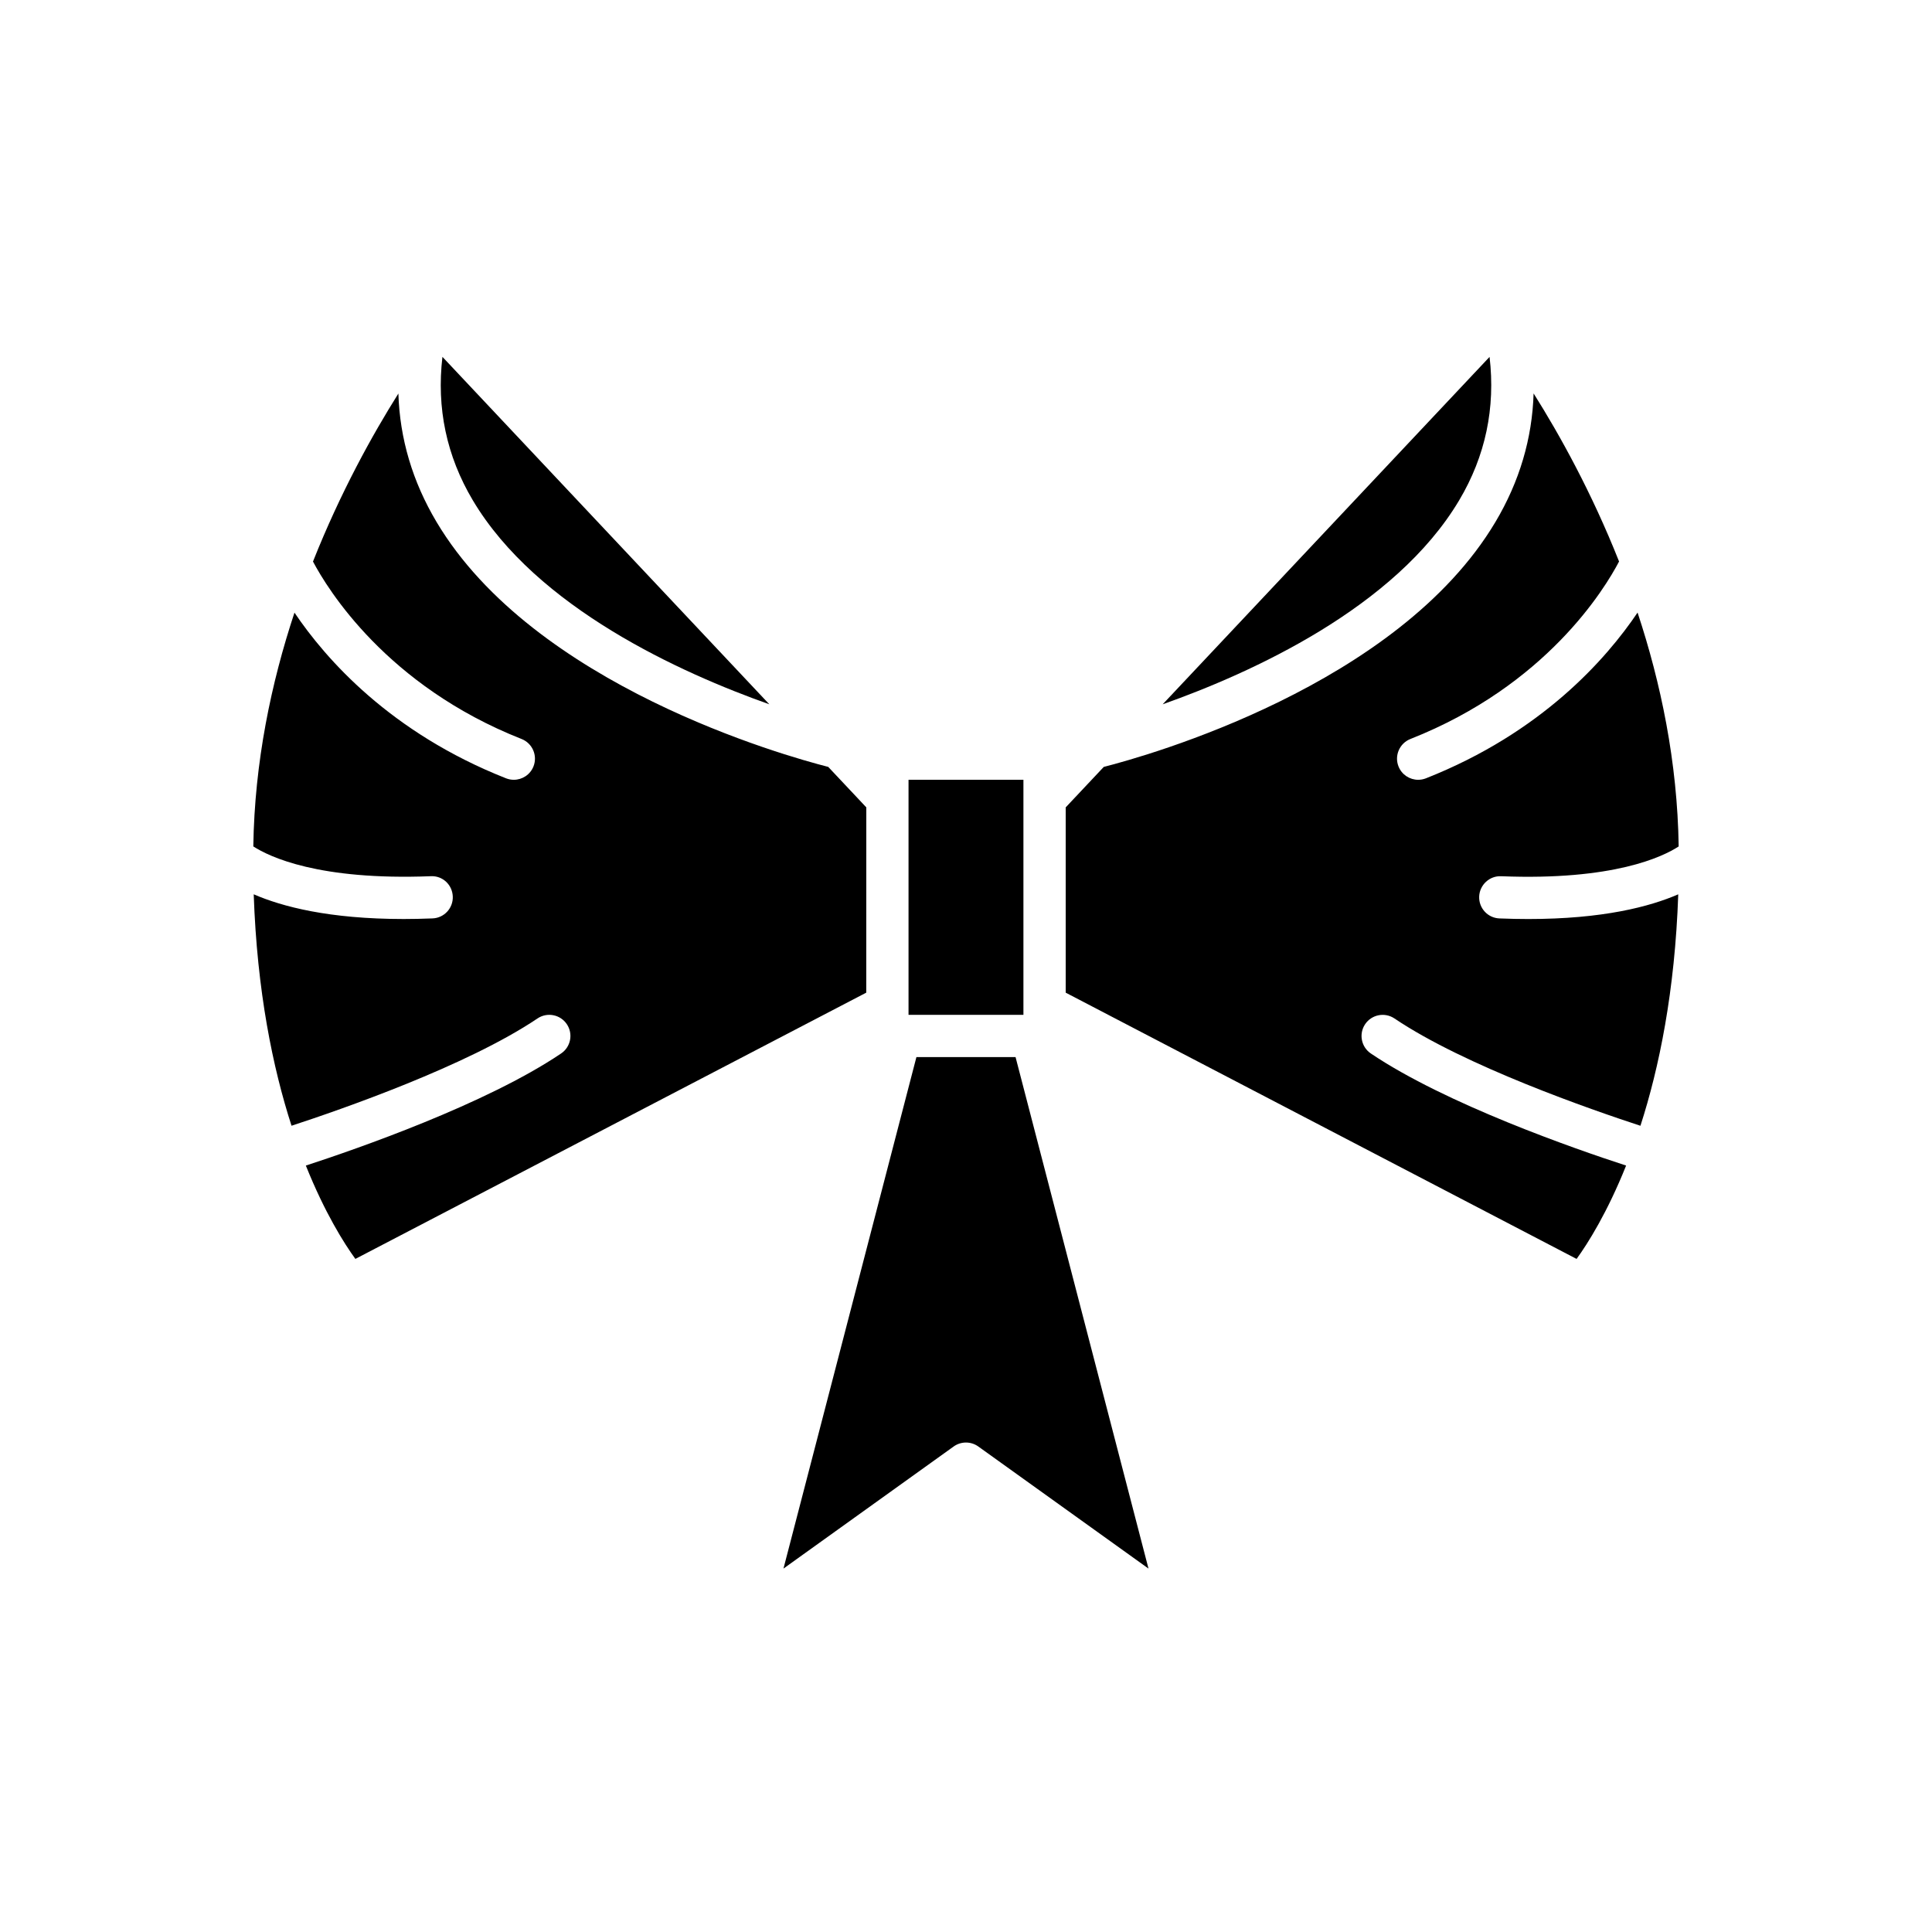
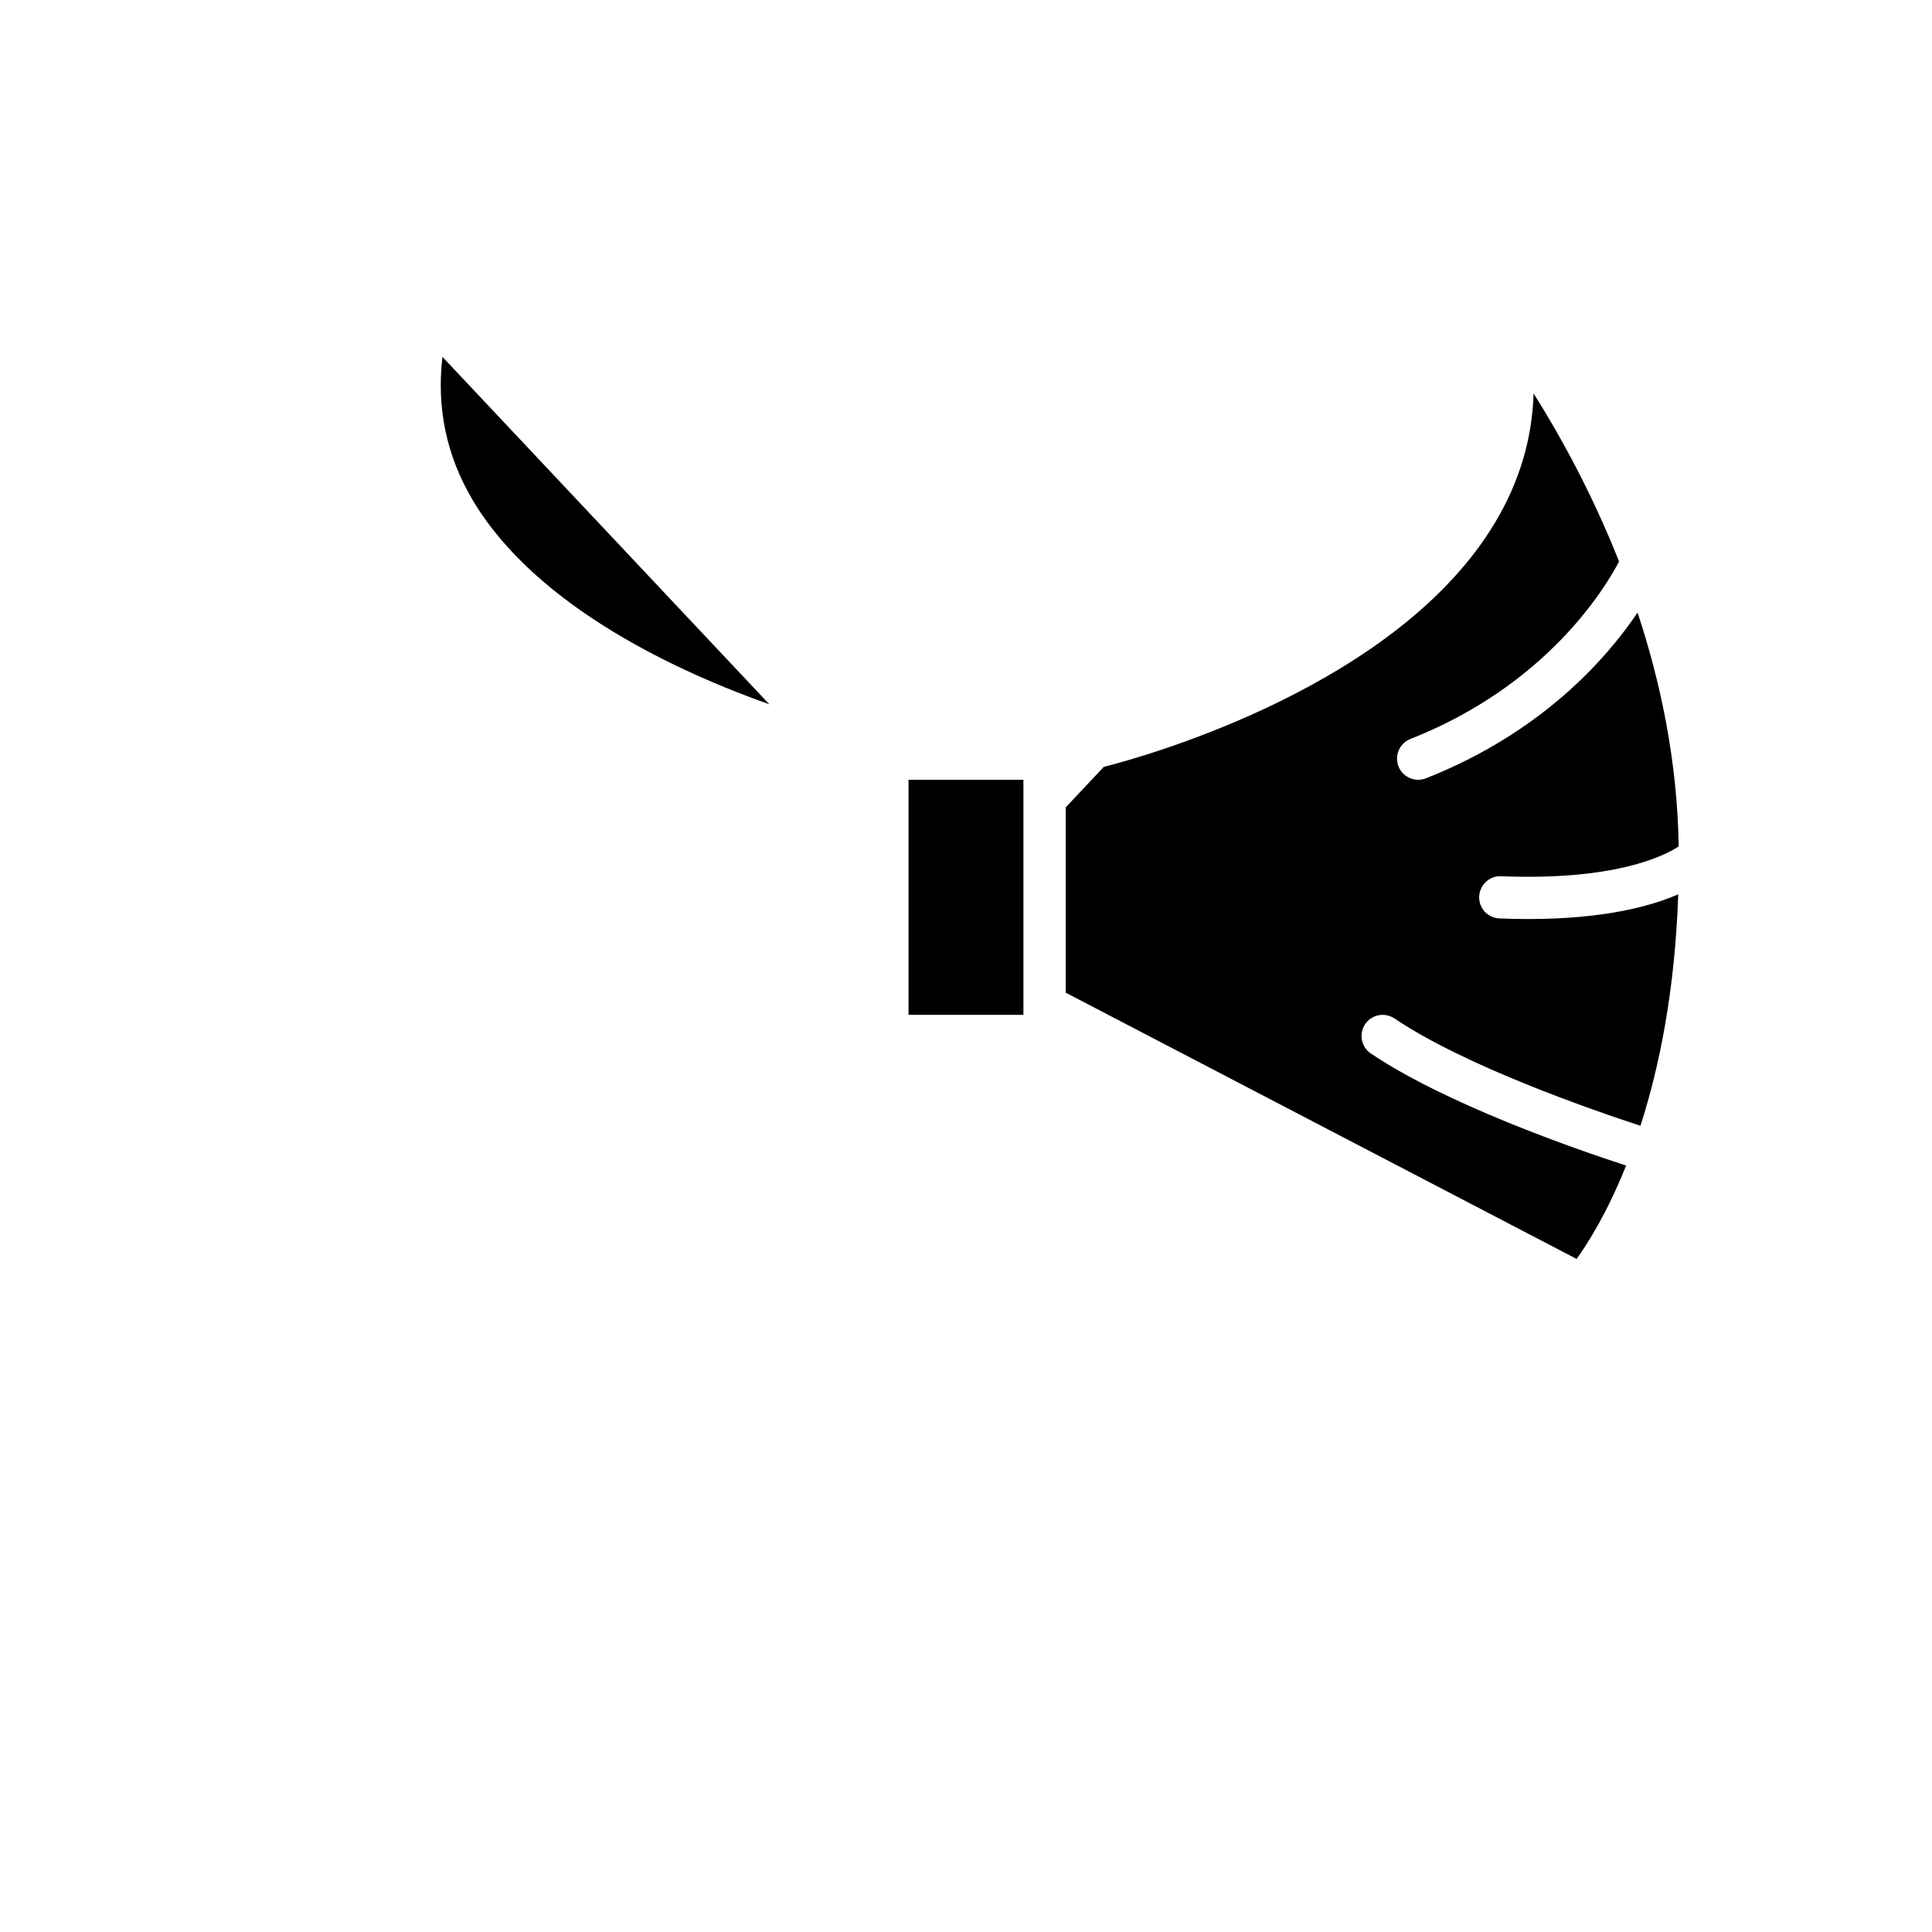
<svg xmlns="http://www.w3.org/2000/svg" fill="#000000" width="800px" height="800px" version="1.1" viewBox="144 144 512 512">
  <g>
    <path d="m269.31 276.6c16.953 28.48 55.059 45.719 78.57 54.047l-86.629-92.074c-1.59 13.504 1.059 26.266 8.059 38.027z" />
-     <path d="m373.58 357.96-10.086-10.723c-11.602-2.961-77.961-21.539-103.79-64.887-6.394-10.73-9.758-22.129-10.129-34.062-6.832 10.852-15.336 26.156-22.629 44.527 3.863 7.301 19.508 32.914 55.281 47.027 2.875 1.137 4.285 4.391 3.152 7.266-0.871 2.203-2.981 3.543-5.211 3.543-0.684 0-1.379-0.125-2.055-0.387-30.684-12.109-47.793-31.637-56.074-43.91-6.156 18.578-10.578 39.586-10.91 61.953 4.211 2.727 17.301 9.059 47.047 7.898 3.144-0.156 5.695 2.281 5.816 5.367 0.125 3.094-2.277 5.695-5.367 5.816-2.656 0.105-5.203 0.16-7.637 0.16-19.793 0-32.227-3.285-39.75-6.547 0.883 25.73 5.059 45.973 10.02 61.332 12.887-4.211 46.531-15.863 65.188-28.434 2.555-1.723 6.035-1.055 7.769 1.516 1.727 2.566 1.051 6.039-1.516 7.769-19.863 13.395-54.039 25.27-67.645 29.703 5.008 12.508 10.145 20.637 13.125 24.738l135.39-70.562z" />
    <path d="m384.77 350.65h30.449v62.293h-30.449z" />
-     <path d="m386.86 424.14-35.234 135.55 45.105-32.355c1.945-1.398 4.582-1.398 6.527 0l45.105 32.355-35.23-135.55z" />
-     <path d="m538.75 238.58-86.629 92.066c23.512-8.328 61.617-25.566 78.566-54.047 7-11.762 9.648-24.52 8.062-38.02z" />
    <path d="m541.82 376.21c29.809 1.184 42.863-5.168 47.047-7.898-0.332-22.395-4.746-43.406-10.895-61.977-8.277 12.27-25.387 31.812-56.09 43.93-0.672 0.262-1.371 0.387-2.055 0.387-2.231 0-4.34-1.34-5.211-3.543-1.133-2.875 0.277-6.129 3.152-7.266 36.023-14.211 51.512-39.801 55.301-47.043-7.297-18.391-15.812-33.695-22.648-44.539-0.367 11.941-3.731 23.352-10.129 34.09-25.82 43.348-92.18 61.926-103.78 64.887l-10.09 10.723v49.105l135.39 70.562c2.973-4.094 8.113-12.223 13.125-24.738-13.602-4.434-47.781-16.312-67.645-29.703-2.562-1.727-3.242-5.203-1.516-7.769 1.734-2.57 5.211-3.234 7.769-1.516 18.668 12.586 52.309 24.23 65.188 28.438 4.961-15.359 9.137-35.602 10.02-61.336-7.523 3.262-19.957 6.547-39.75 6.547-2.434 0-4.977-0.055-7.637-0.16-3.09-0.121-5.492-2.723-5.367-5.816 0.125-3.082 2.766-5.519 5.816-5.363z" />
  </g>
</svg>